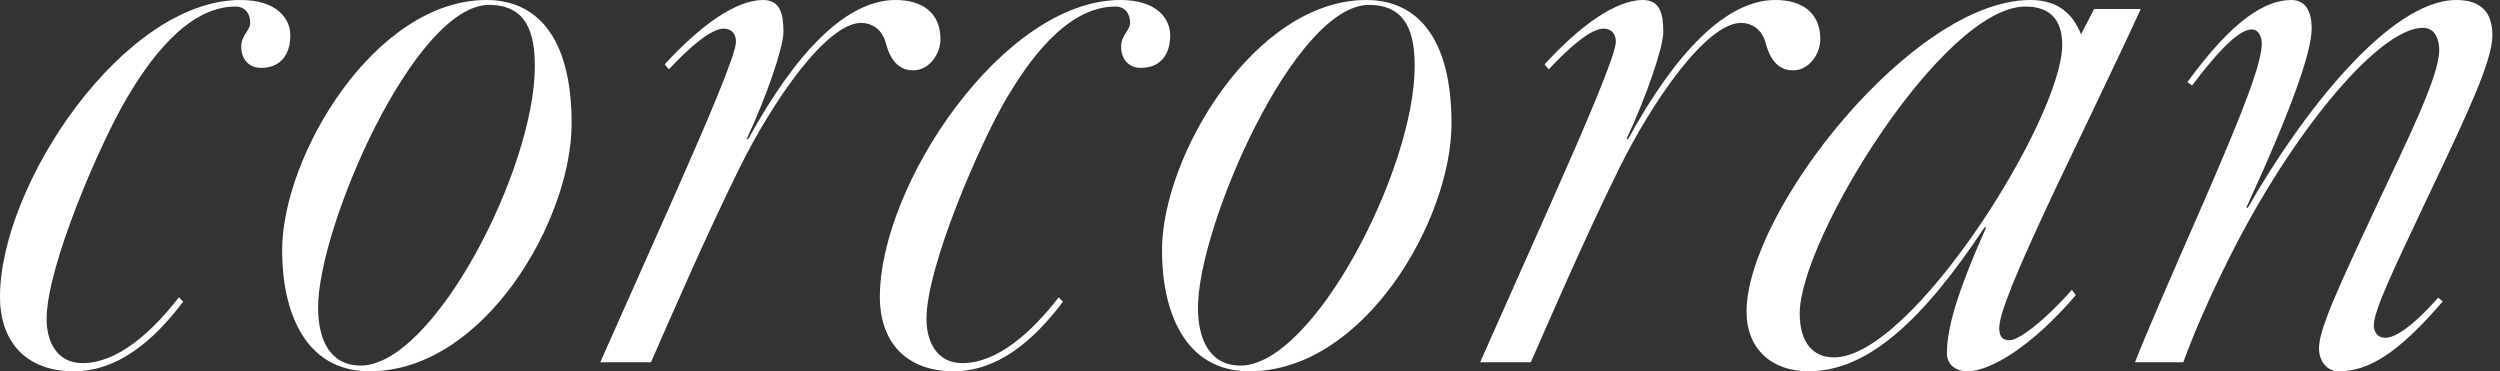
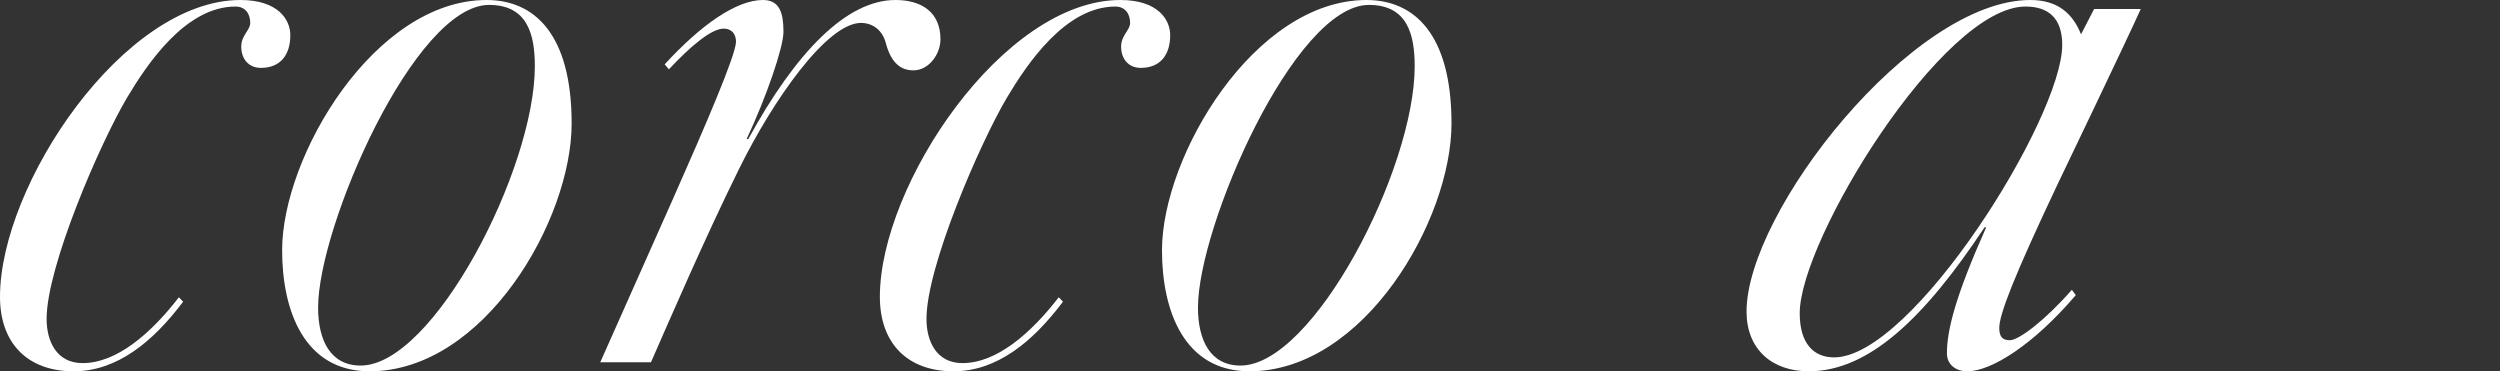
<svg xmlns="http://www.w3.org/2000/svg" width="202" height="30" viewBox="0 0 202 30" fill="none">
  <rect x="0" y="0" width="202" height="30" fill="#333333" stroke="none" />
  <path d="M14.796 24.377C12.343 27.637 9.445 30 5.947 30C2.181 30 0 27.687 0 23.987C0 14.934 9.978 4.57764e-05 19.427 4.57764e-05C22.467 4.57764e-05 23.458 1.586 23.458 2.842C23.458 4.427 22.665 5.485 21.079 5.485C20.088 5.485 19.493 4.758 19.493 3.767C19.493 2.842 20.22 2.445 20.22 1.85C20.22 1.124 19.824 0.529 19.031 0.529C15 0.529 11.894 5.154 10.242 7.93C8.062 11.63 3.766 21.542 3.766 25.771C3.766 27.555 4.559 29.339 6.674 29.339C9.442 29.339 12.211 26.924 14.454 24.02L14.796 24.377Z" fill="white" />
  <path d="M85.888 24.377C83.435 27.637 80.538 30 77.04 30C73.273 30 71.093 27.687 71.093 23.987C71.093 14.934 81.071 4.57764e-05 90.52 4.57764e-05C93.56 4.57764e-05 94.551 1.586 94.551 2.842C94.551 4.427 93.758 5.485 92.172 5.485C91.181 5.485 90.586 4.758 90.586 3.767C90.586 2.842 91.313 2.445 91.313 1.85C91.313 1.124 90.916 0.529 90.124 0.529C86.093 0.529 82.987 5.154 81.335 7.93C79.154 11.63 74.859 21.542 74.859 25.771C74.859 27.555 75.652 29.339 77.766 29.339C80.535 29.339 83.304 26.924 85.546 24.02L85.888 24.377Z" fill="white" />
  <path d="M39.514 0.397C33.501 0.397 25.703 18.304 25.703 24.846C25.703 27.489 26.695 29.537 29.14 29.537C35.021 29.537 43.215 13.678 43.215 5.353C43.215 2.775 42.62 0.397 39.514 0.397ZM29.867 30C24.58 30 22.796 25.11 22.796 20.22C22.796 12.621 30.263 4.57764e-05 39.316 4.57764e-05C43.149 4.57764e-05 46.188 2.709 46.188 9.978C46.188 17.776 39.118 30 29.867 30Z" fill="white" />
  <path d="M53.705 5.2C56.643 1.998 59.5 -3.8147e-05 61.65 -3.8147e-05C63.038 -3.8147e-05 63.303 1.123 63.303 2.577C63.303 3.833 61.915 7.864 60.328 11.234H60.461C64.294 4.229 68.39 -3.8147e-05 72.355 -3.8147e-05C74.469 -3.8147e-05 75.99 0.991 75.99 3.172C75.99 4.361 75.064 5.683 73.809 5.683C72.884 5.683 72.025 5.22 71.562 3.436C71.231 2.247 70.306 1.85 69.58 1.85C66.805 1.85 62.443 8.128 59.734 13.612C56.893 19.361 54.051 25.969 52.597 29.273H48.5L54.382 16.057C56.959 10.242 59.469 4.427 59.469 3.37C59.469 2.775 59.139 2.313 58.478 2.313C57.498 2.313 55.858 3.665 54.047 5.601L53.705 5.2Z" fill="white" />
-   <path d="M124.798 5.2C127.736 1.998 130.593 -3.8147e-05 132.743 -3.8147e-05C134.131 -3.8147e-05 134.395 1.123 134.395 2.577C134.395 3.833 133.007 7.864 131.421 11.234H131.553C135.386 4.229 139.483 -3.8147e-05 143.448 -3.8147e-05C145.562 -3.8147e-05 147.082 0.991 147.082 3.172C147.082 4.361 146.157 5.683 144.901 5.683C143.976 5.683 143.117 5.22 142.655 3.436C142.325 2.247 141.399 1.85 140.673 1.85C137.897 1.85 133.536 8.128 130.827 13.612C127.986 19.361 125.144 25.969 123.69 29.273H119.593L125.474 16.057C128.051 10.242 130.562 4.427 130.562 3.37C130.562 2.775 130.232 2.313 129.571 2.313C128.591 2.313 126.951 3.665 125.14 5.601L124.798 5.2Z" fill="white" />
  <path d="M110.607 0.397C104.594 0.397 96.796 18.304 96.796 24.846C96.796 27.489 97.787 29.537 100.233 29.537C106.113 29.537 114.307 13.678 114.307 5.353C114.307 2.775 113.712 0.397 110.607 0.397ZM100.959 30C95.673 30 93.889 25.11 93.889 20.22C93.889 12.621 101.356 4.57764e-05 110.409 4.57764e-05C114.241 4.57764e-05 117.281 2.709 117.281 9.978C117.281 17.776 110.21 30 100.959 30Z" fill="white" />
  <path d="M163.654 0.529C156.981 0.529 145.417 19.361 145.417 25.309C145.417 27.753 146.54 28.877 148.192 28.877C154.535 28.877 166.628 9.515 166.628 3.634C166.628 1.454 165.505 0.529 163.654 0.529ZM167.722 23.848C164.269 27.895 160.875 30 158.963 30C158.038 30 157.311 29.472 157.311 28.547C157.311 26.63 158.038 23.855 160.483 18.37H160.35C155.527 25.639 151.033 30 146.144 30C143.17 30 141.121 28.216 141.121 25.176C141.121 17.115 154.535 4.57764e-05 164.051 4.57764e-05C166.298 4.57764e-05 167.487 1.124 168.148 2.775L169.205 0.727H172.972C171.914 3.106 166.231 14.934 166.231 14.934C162.795 22.203 161.54 25.375 161.54 26.498C161.54 27.291 161.87 27.489 162.399 27.489C163.121 27.489 165.25 25.881 167.406 23.416L167.722 23.848Z" fill="white" />
-   <path d="M197.365 24.362C193.655 28.689 191.285 30 188.963 30C188.037 30 187.376 29.207 187.376 28.15C187.376 26.63 188.764 23.59 192.201 16.256C194.447 11.432 197.09 6.212 197.09 4.031C197.09 3.436 196.892 2.247 195.768 2.247C192.398 2.247 185.725 9.978 180.57 19.956C179.05 22.93 177.597 26.035 176.407 29.273H172.509C173.368 27.027 175.747 21.608 178.06 16.322C181.363 8.723 182.751 5.088 182.751 3.502C182.751 2.974 182.487 2.379 181.958 2.379C181.1 2.379 179.722 3.466 177.116 6.908L176.746 6.631C180.407 1.601 183.035 4.57764e-05 185.13 4.57764e-05C186.253 4.57764e-05 186.782 0.859 186.782 2.313C186.782 4.229 185.064 9.053 181.495 16.784H181.627C185.923 9.251 193.059 4.57764e-05 198.478 4.57764e-05C200.394 4.57764e-05 201.385 0.925 201.385 2.842C201.385 4.89 199.469 8.987 196.165 15.925C193.257 22.07 191.804 25.11 191.804 26.3C191.804 26.762 192.068 27.291 192.729 27.291C193.463 27.291 194.737 26.584 197.013 24.05L197.365 24.362Z" fill="white" />
</svg>